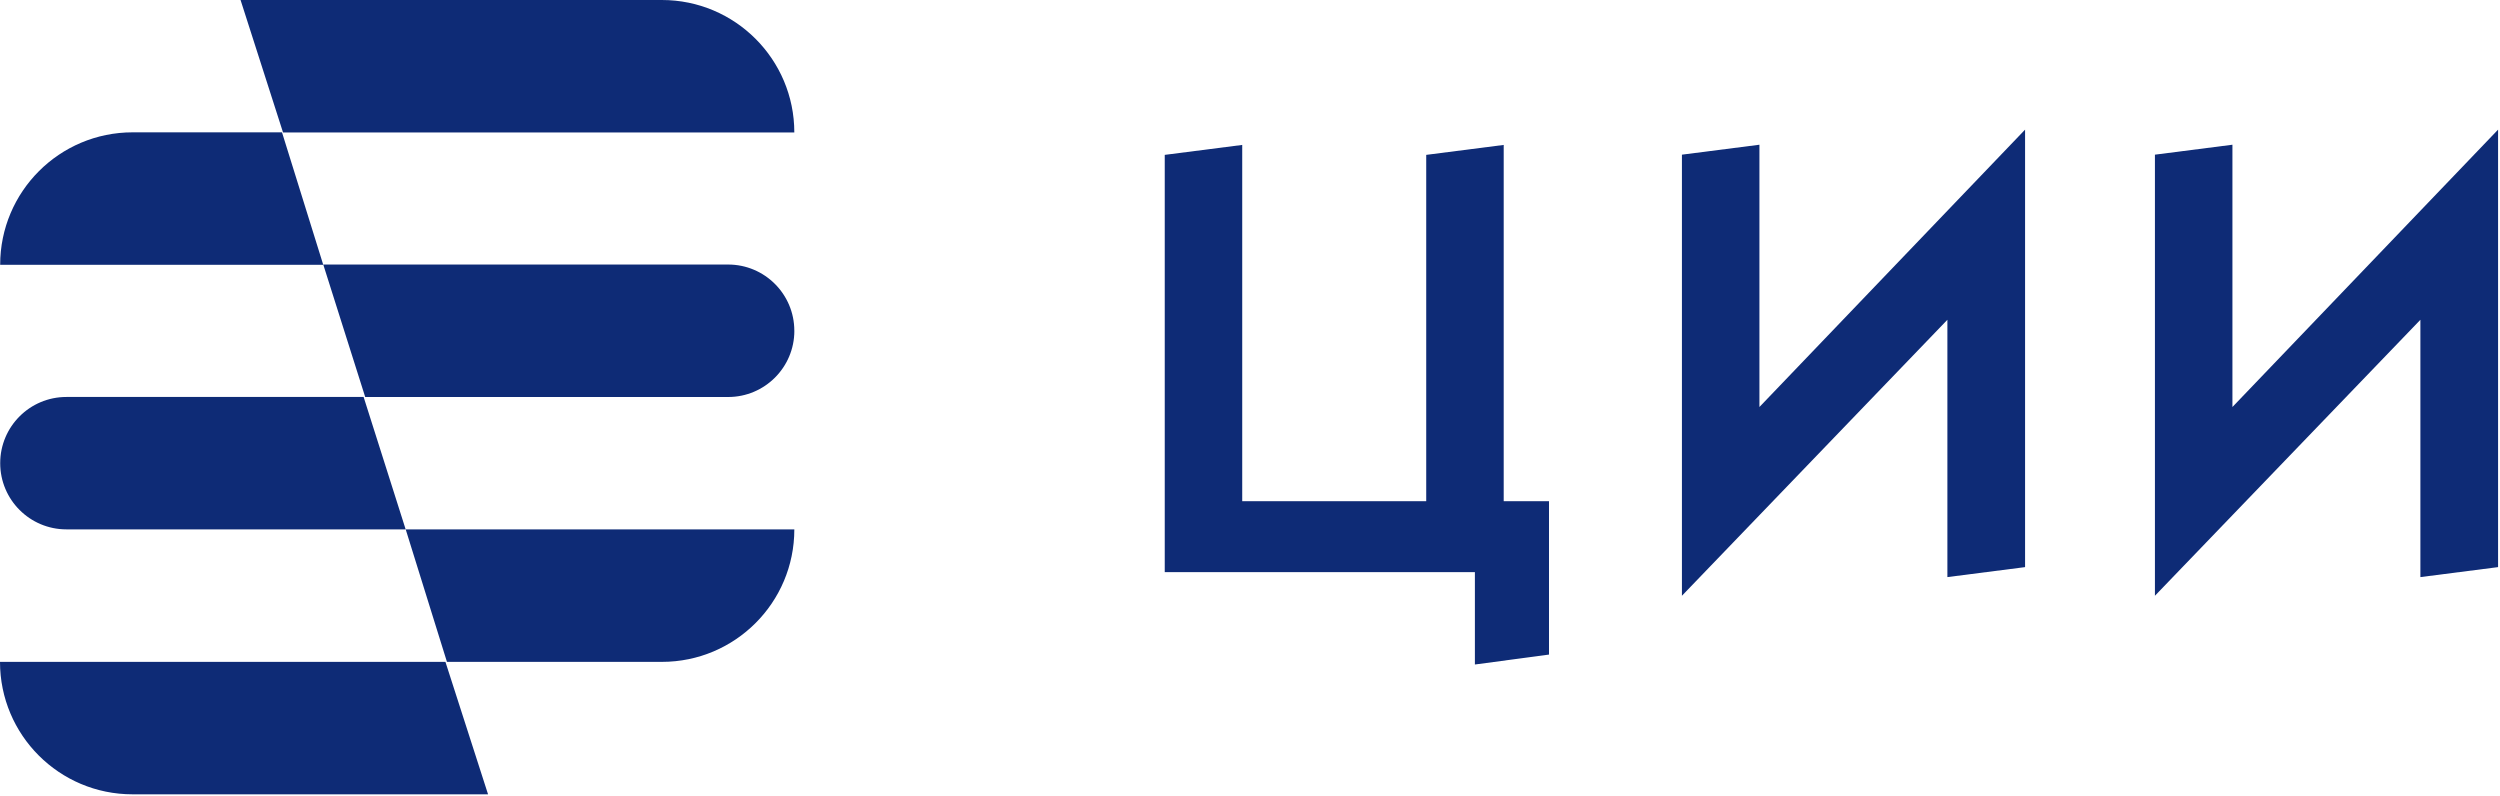
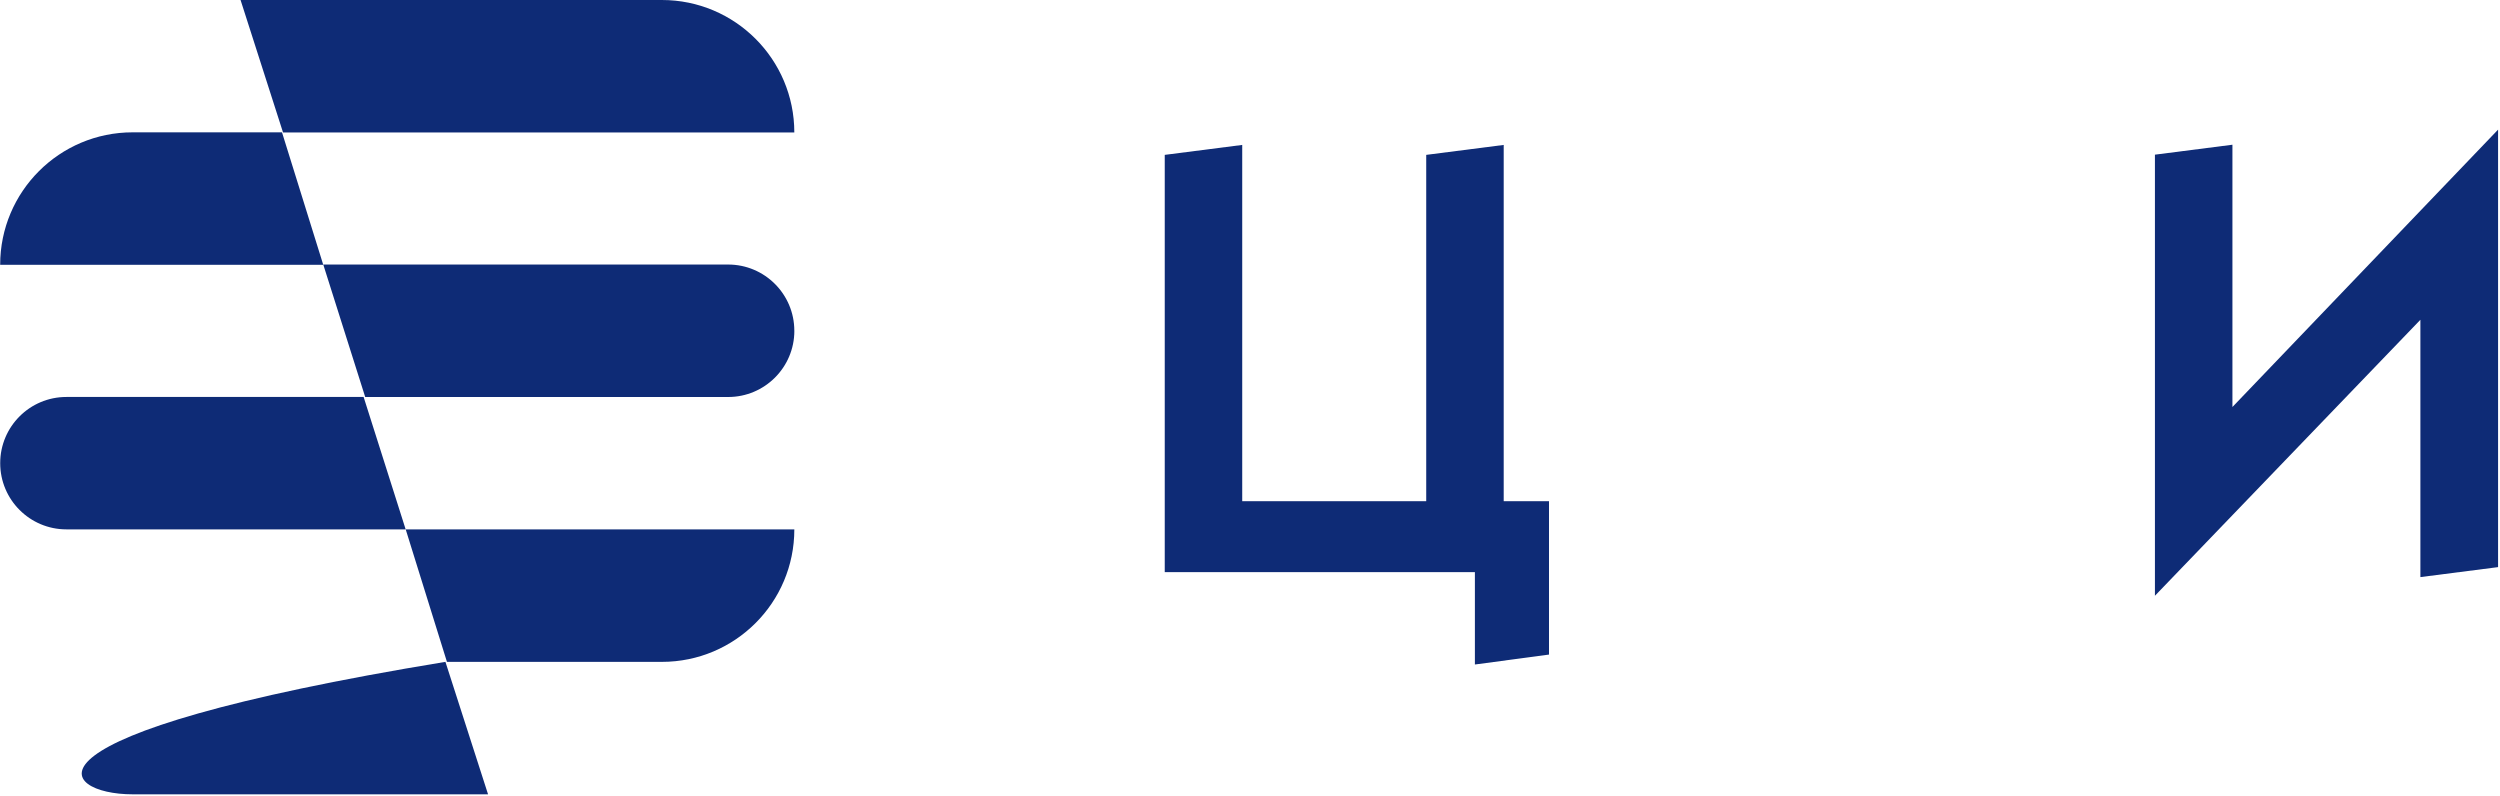
<svg xmlns="http://www.w3.org/2000/svg" width="135" height="43" viewBox="0 0 135 43" fill="none">
-   <path d="M26.355 42.893L24.053 35.74H0C0 39.692 3.201 42.893 7.153 42.893H26.355Z" fill="#0E2B76" />
+   <path d="M26.355 42.893L24.053 35.74C0 39.692 3.201 42.893 7.153 42.893H26.355Z" fill="#0E2B76" />
  <path d="M17.455 14.299L15.228 7.146H7.162C3.212 7.146 0.009 10.348 0.009 14.299H0.011H17.455Z" fill="#0E2B76" />
  <path d="M21.906 28.588L19.635 21.436H3.586C1.611 21.436 0.011 23.036 0.011 25.011C0.011 26.985 1.611 28.586 3.586 28.586H21.908L21.906 28.588Z" fill="#0E2B76" />
  <path d="M42.894 28.588H21.908L24.135 35.741H35.741C39.693 35.741 42.894 32.539 42.894 28.588Z" fill="#0E2B76" />
  <path d="M42.893 17.86C42.893 15.886 41.292 14.285 39.318 14.285H17.456L19.721 21.438H39.32C41.294 21.438 42.895 19.837 42.895 17.863L42.893 17.86Z" fill="#0E2B76" />
  <path d="M42.893 7.153C42.893 3.201 39.69 0 35.74 0H12.99L15.284 7.153H42.893Z" fill="#0E2B76" />
  <path d="M83.646 35.347L79.644 35.883V30.894H62.896V8.363L67.08 7.826V27.064H77.016V8.363L81.2 7.826V27.064H83.646V35.347Z" fill="#0E2B76" />
-   <path d="M109.343 30.626L105.159 31.163V17.268L90.824 32.171V8.352L95.009 7.815V21.978L109.354 7V30.615L109.343 30.626Z" fill="#0E2B76" />
  <path d="M134.885 30.626L130.701 31.163V17.268L116.366 32.171V8.352L120.551 7.815V21.978L134.896 7V30.615L134.885 30.626Z" fill="#0E2B76" />
</svg>